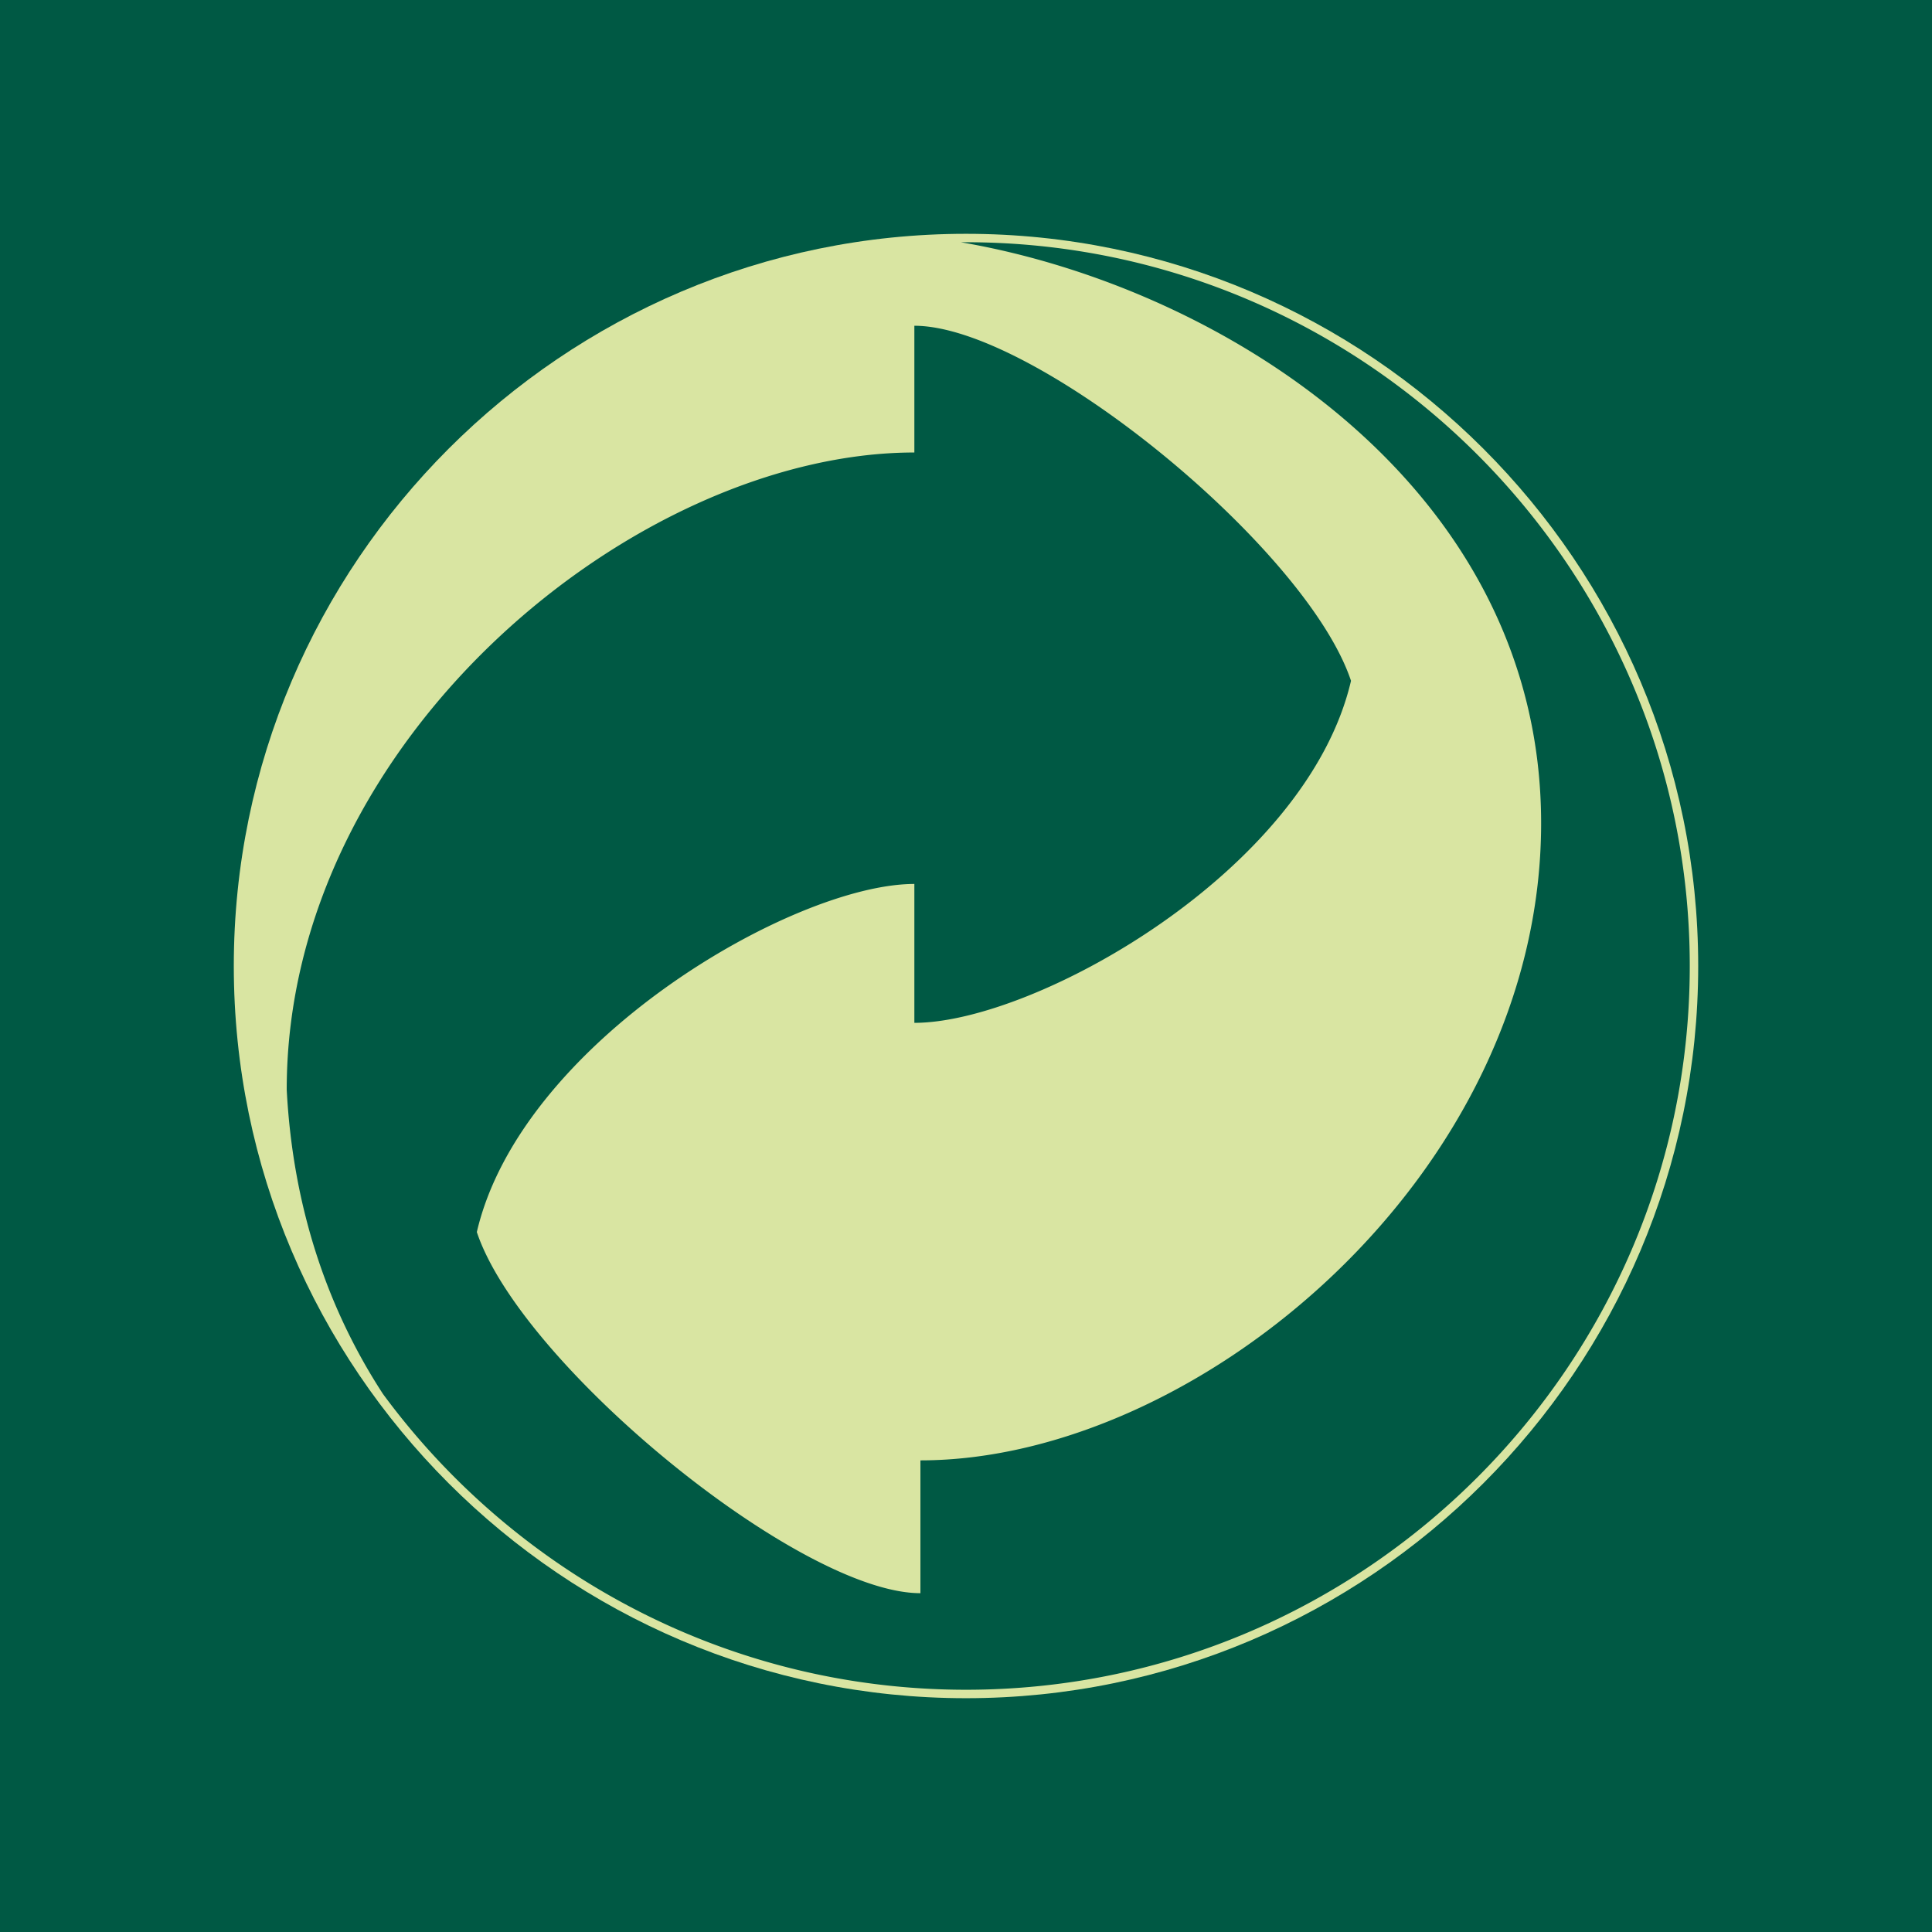
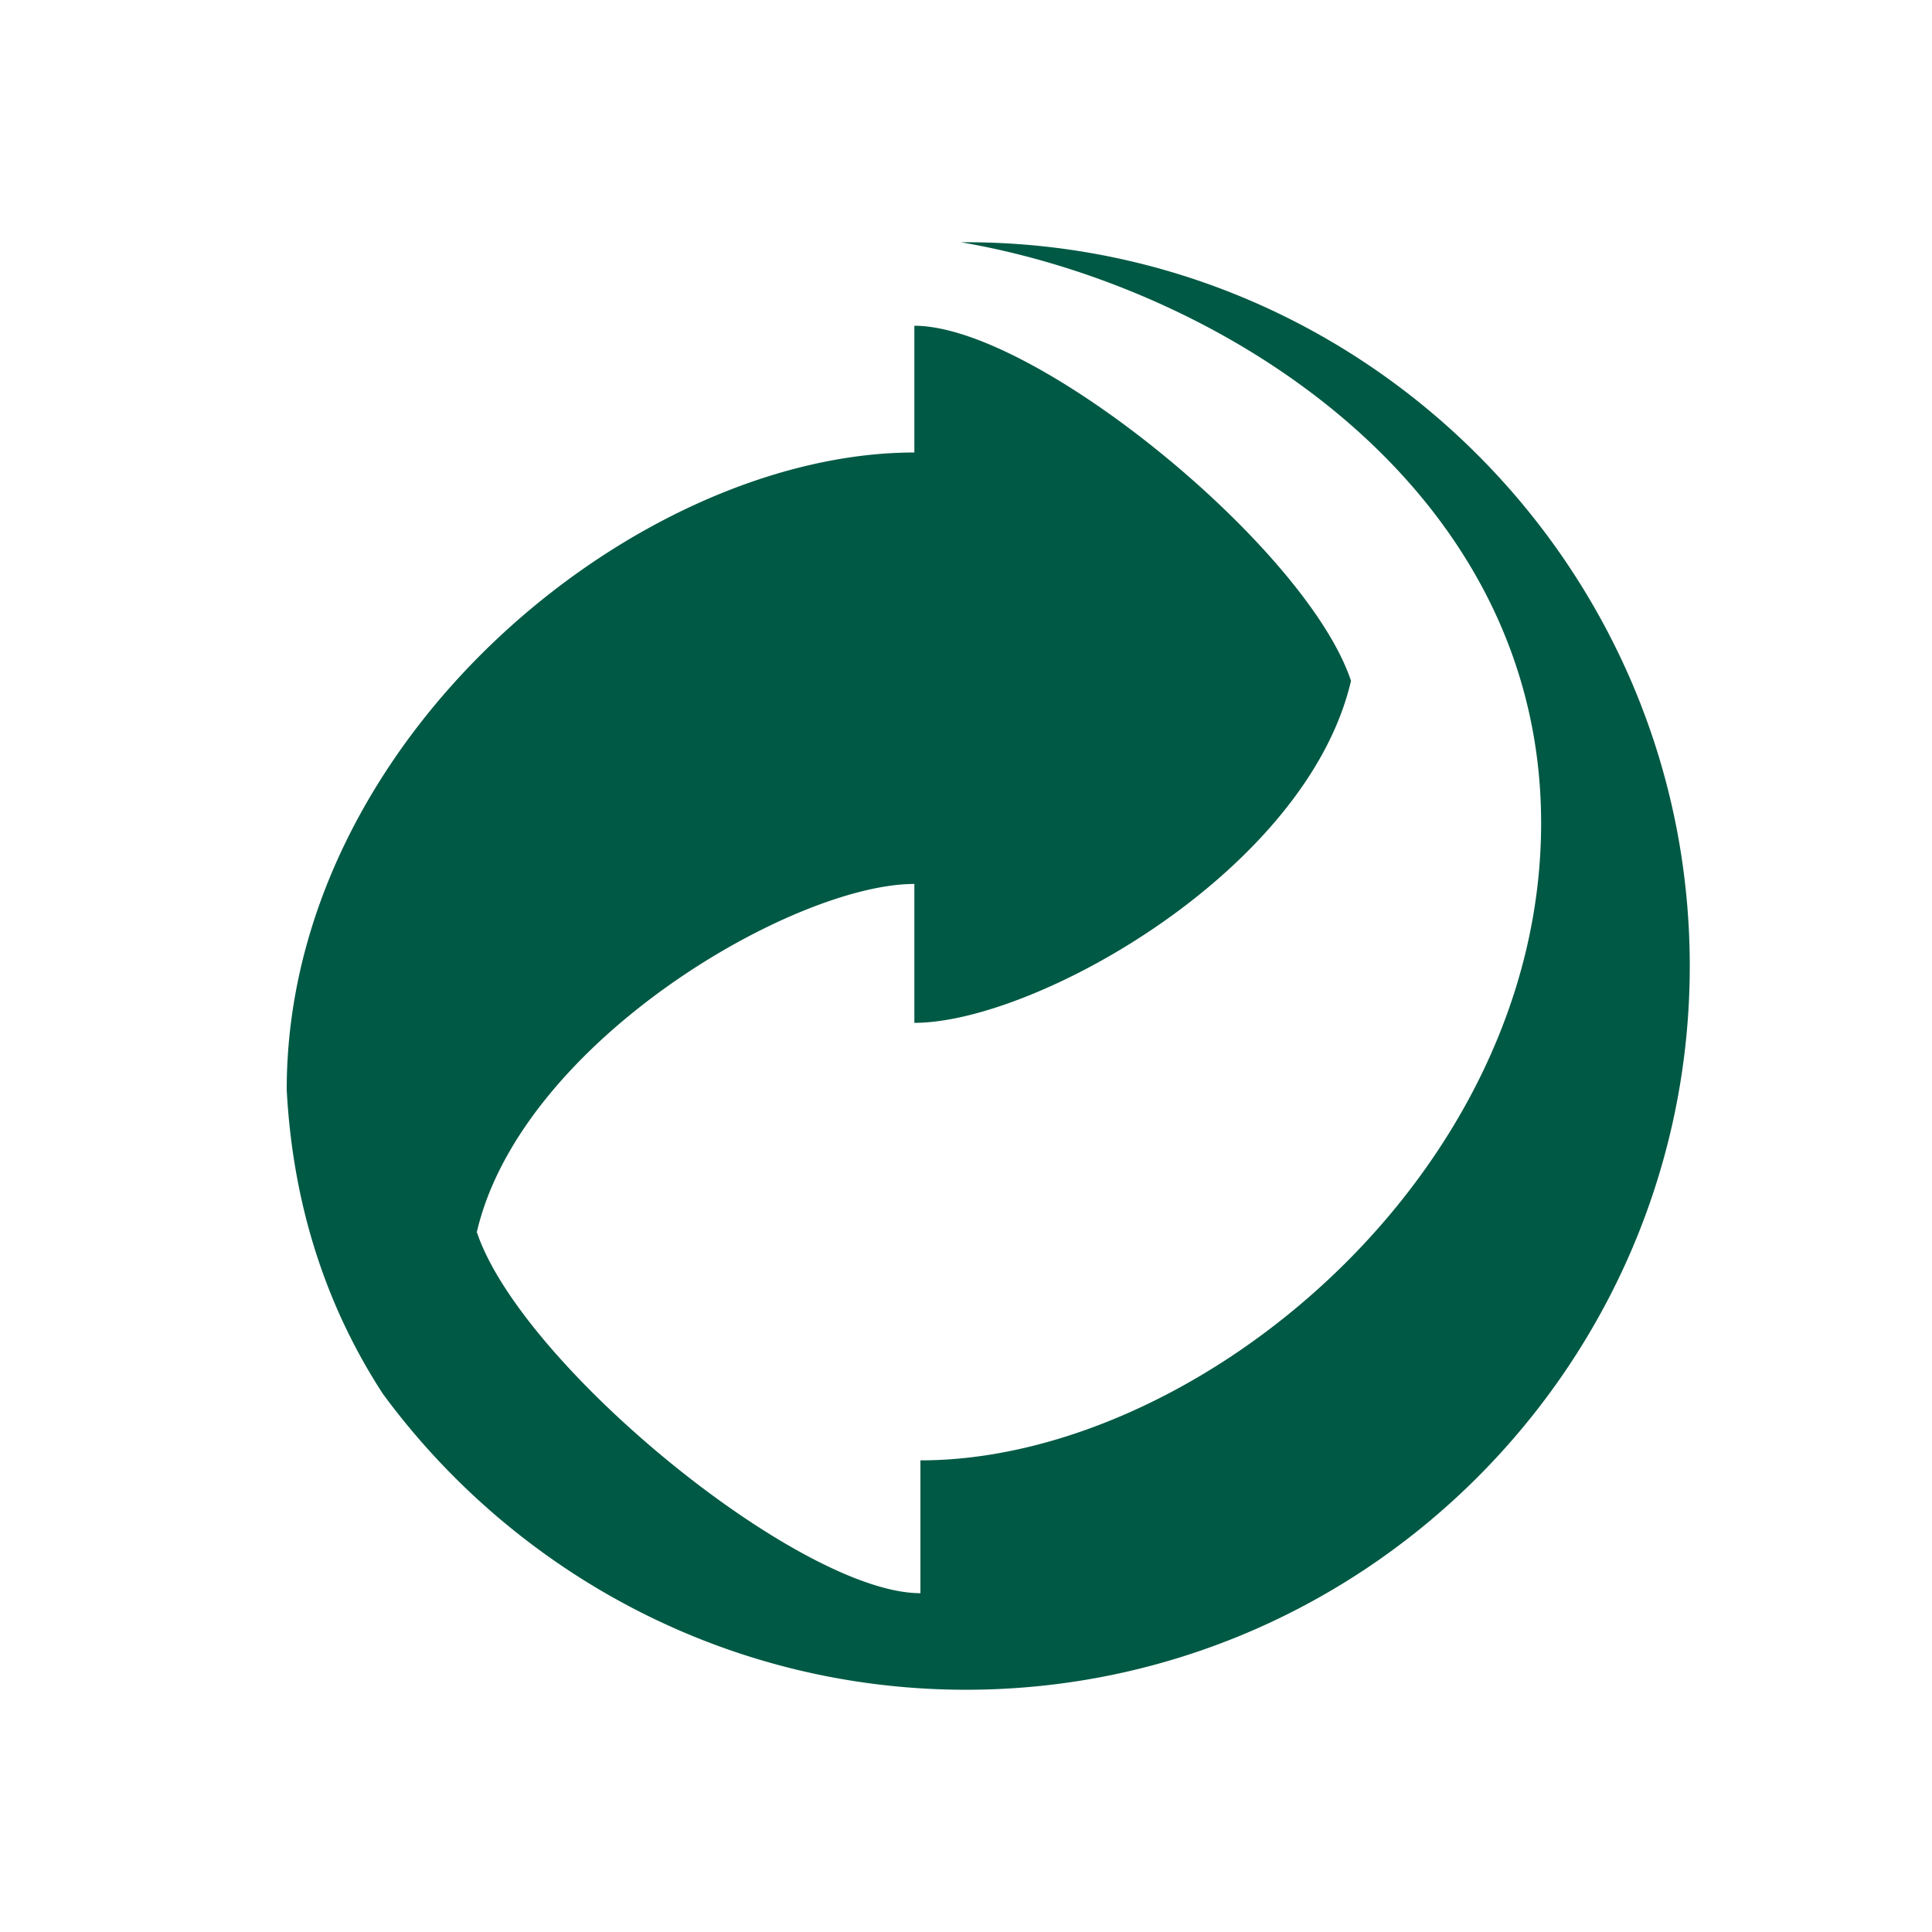
<svg xmlns="http://www.w3.org/2000/svg" width="2500" height="2500" viewBox="0 0 192.756 192.756">
-   <path fill-rule="evenodd" clip-rule="evenodd" fill="#005944" d="M0 0h192.756v192.756H0V0z" />
-   <path d="M96.378 23.327c20.118 0 38.38 8.204 51.614 21.437 13.232 13.233 21.438 31.497 21.438 51.614 0 20.118-8.205 38.38-21.438 51.614-13.234 13.232-31.496 21.438-51.614 21.438s-38.38-8.205-51.614-21.438c-13.233-13.234-21.438-31.496-21.438-51.614 0-20.117 8.205-38.38 21.438-51.614C57.998 31.531 76.26 23.327 96.378 23.327z" fill="#d9e5a2" />
-   <path d="M147.396 45.359c-13.08-13.081-31.133-21.19-51.019-21.19-19.885 0-37.938 8.11-51.019 21.19-13.081 13.081-21.19 31.134-21.19 51.019 0 19.886 8.11 37.938 21.19 51.019 13.081 13.082 31.134 21.191 51.019 21.191 19.886 0 37.938-8.109 51.019-21.191 13.082-13.08 21.191-31.133 21.191-51.019.001-19.885-8.108-37.938-21.191-51.019z" fill="#d9e5a2" />
  <path d="M91.225 88.192c-12.039 0-39.235 15.763-43.652 34.73 4.417 13.252 32.219 36.031 44.258 36.031v-13.252c27.628 0 61.927-28.496 61.927-63.572 0-33.583-31.836-53.507-57.881-57.957.167-.001.334-.004.501-.004 19.886 0 37.938 8.11 51.019 21.19 13.082 13.081 21.191 31.134 21.191 51.019 0 19.886-8.109 37.938-21.191 51.019-13.08 13.082-31.133 21.191-51.019 21.191-19.885 0-37.938-8.109-51.019-21.191a72.762 72.762 0 0 1-7.149-8.318c-5.368-8.24-8.973-18.307-9.604-30.359 0-35.078 34.991-63.573 62.62-63.573V32.501c12.039 0 39.148 22.172 43.564 35.424-4.416 18.968-31.525 34.124-43.564 34.124V88.192h-.001z" fill-rule="evenodd" clip-rule="evenodd" fill="#005944" />
</svg>